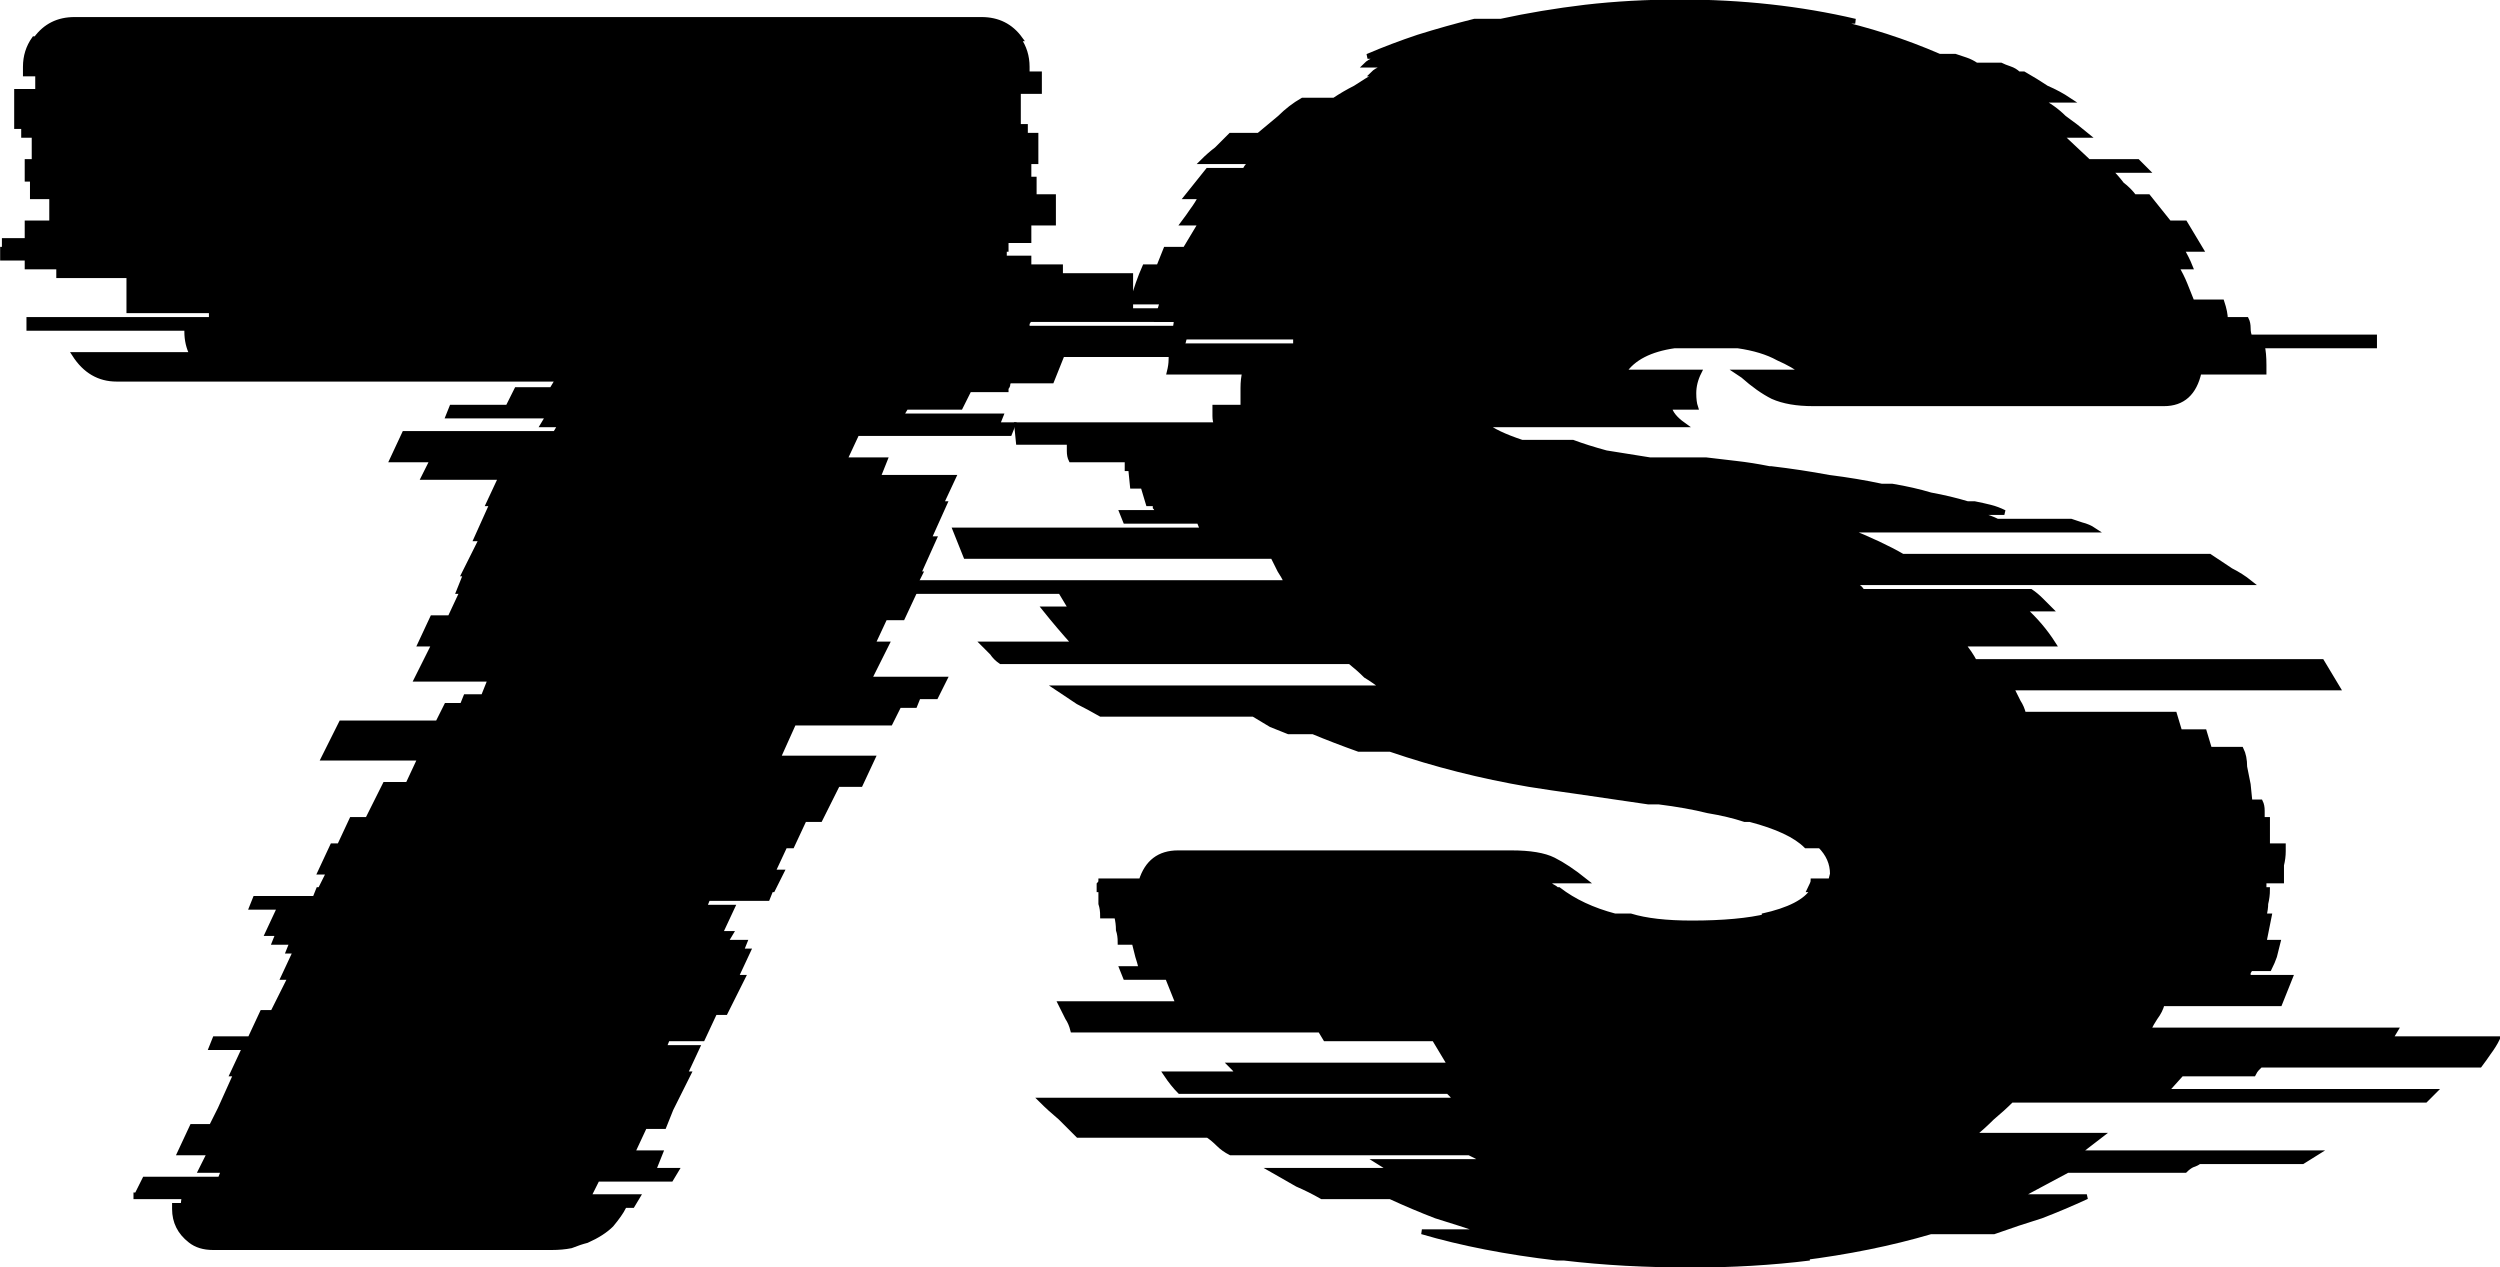
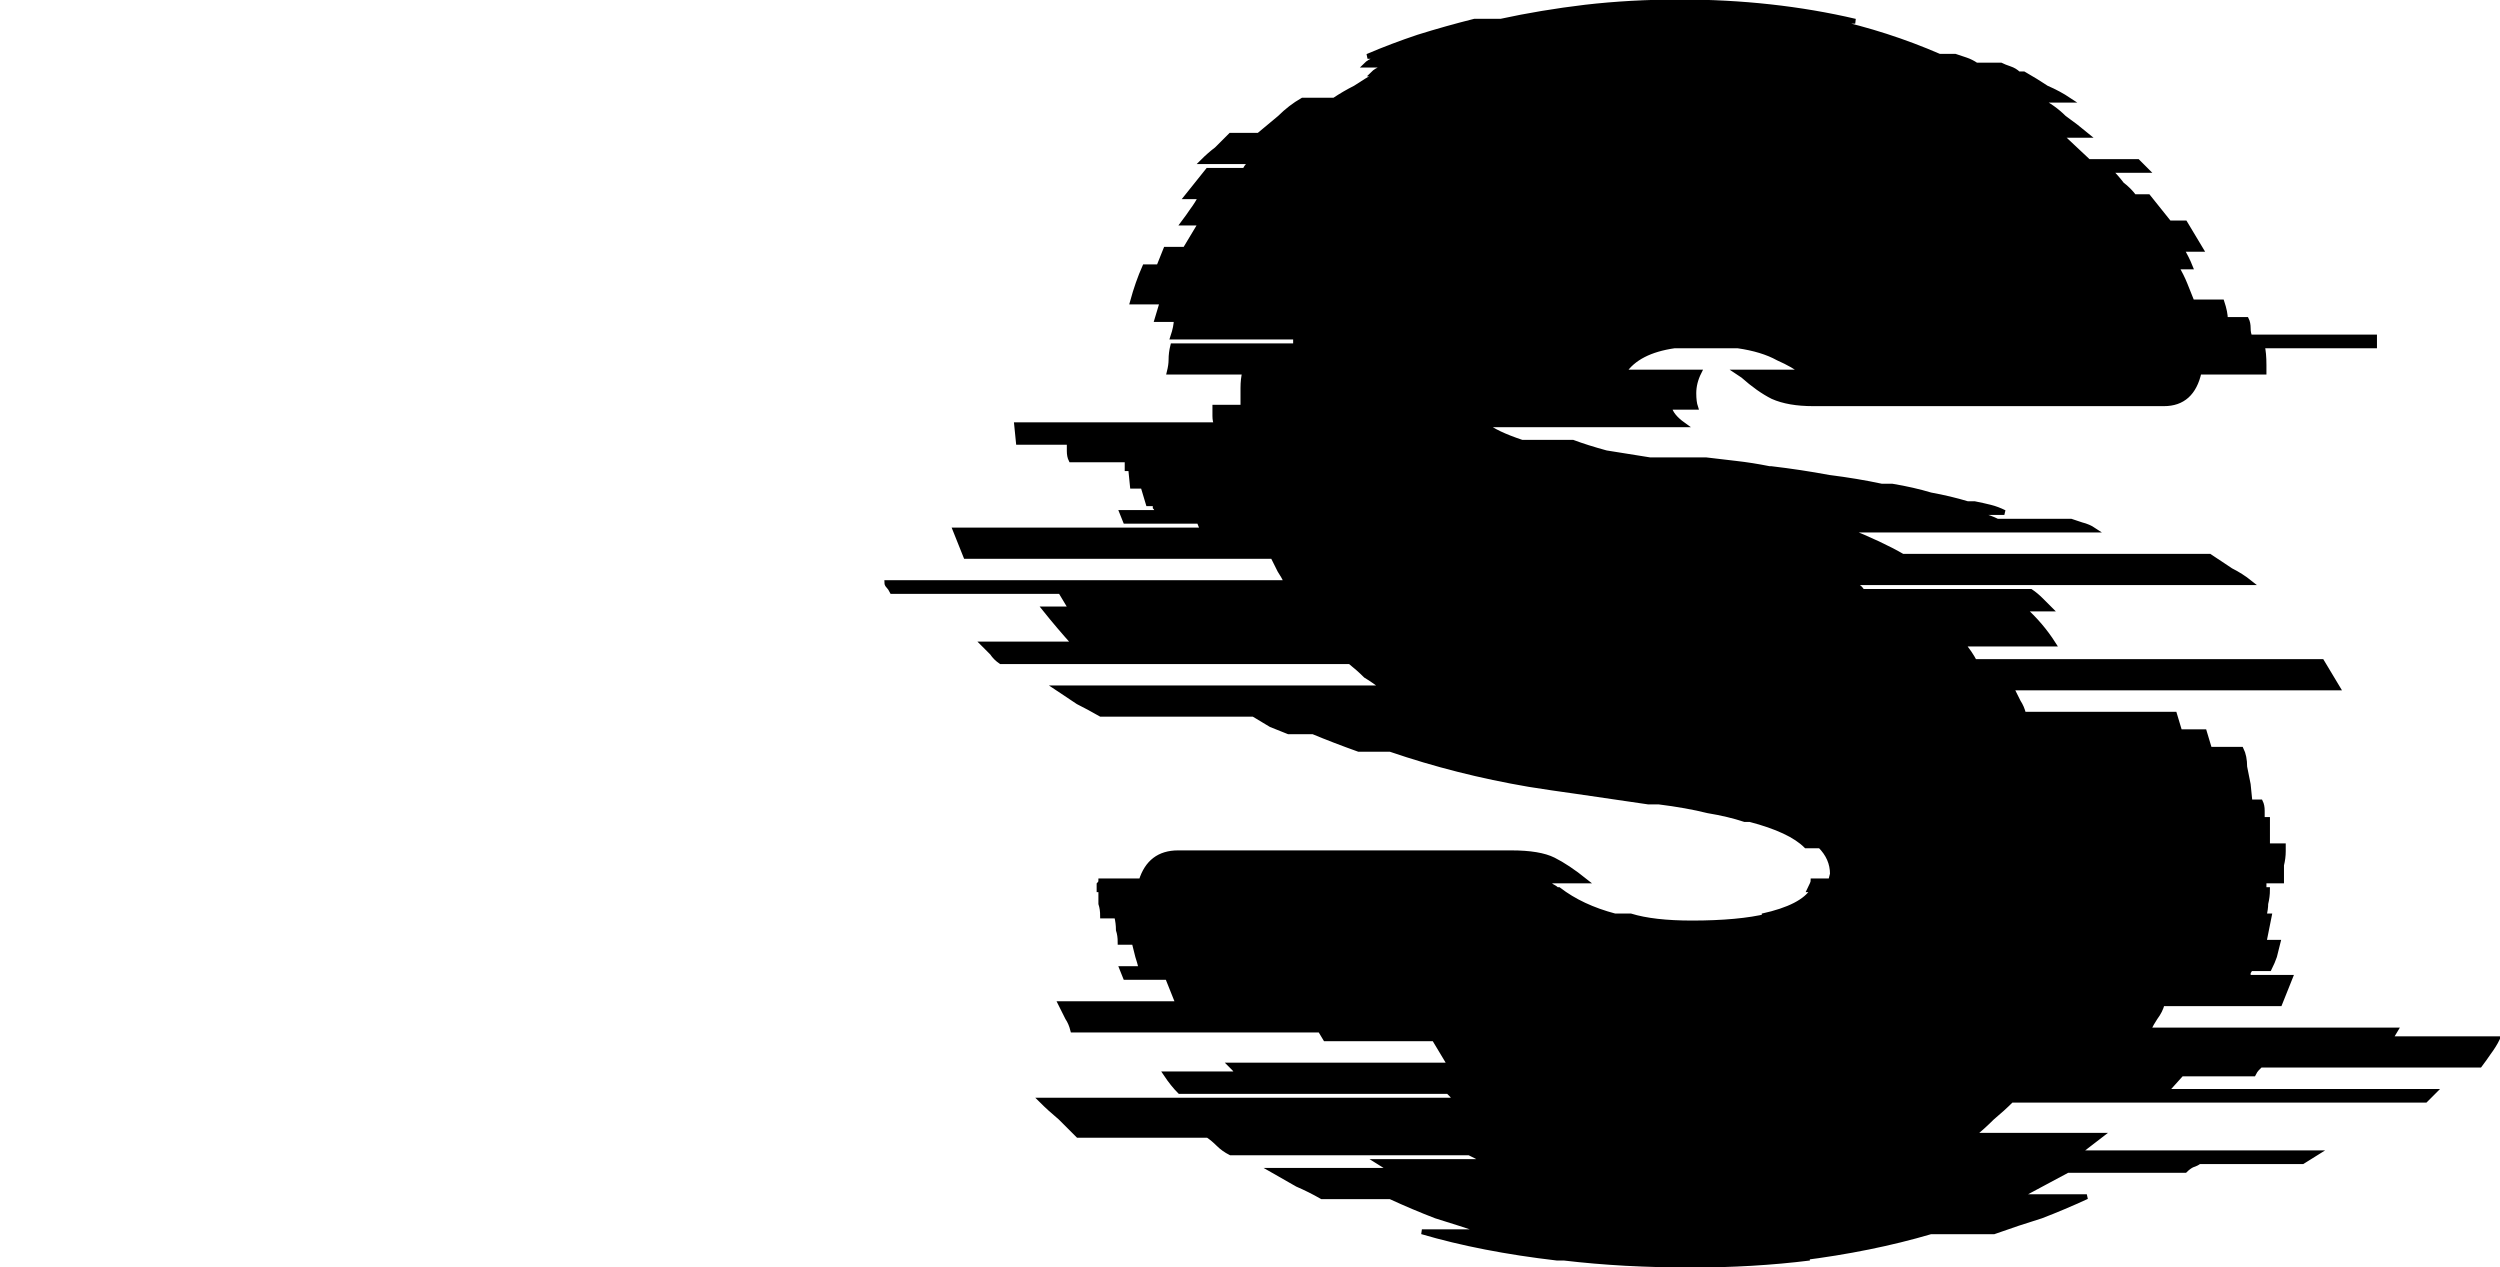
<svg xmlns="http://www.w3.org/2000/svg" width="513" height="260" viewBox="0 0 513 260" fill="currentColor" stroke="currentColor">
  <path d="M462.413 220.36H447.653L444.413 223.96H499.493C499.253 224.2 499.013 224.44 498.773 224.68C498.533 224.92 498.173 225.28 497.693 225.76H412.733C411.533 226.96 410.213 228.16 408.773 229.36C407.573 230.56 406.253 231.76 404.813 232.96H431.093L426.413 236.56H475.373L472.493 238.36H451.253C451.013 238.6 450.533 238.84 449.813 239.08C449.333 239.32 448.853 239.68 448.373 240.16H424.253L414.173 245.56H428.213C425.093 247 421.973 248.32 418.853 249.52C415.733 250.48 412.493 251.56 409.133 252.76H396.173C388.013 255.16 379.133 256.96 369.533 258.16H371.333C367.493 258.64 363.533 259 359.453 259.24C355.373 259.48 351.293 259.6 347.213 259.6C342.653 259.6 338.093 259.48 333.533 259.24C329.213 259 325.013 258.64 320.933 258.16H319.493C309.173 256.96 299.933 255.16 291.773 252.76H304.733C301.133 251.56 297.773 250.48 294.653 249.52C291.533 248.32 288.413 247 285.293 245.56H271.253C269.573 244.6 267.893 243.76 266.213 243.04C264.533 242.08 262.853 241.12 261.173 240.16H285.653L282.773 238.36H304.013C303.773 237.88 303.413 237.52 302.933 237.28C302.453 237.04 301.973 236.8 301.493 236.56H252.533C251.573 236.08 250.733 235.48 250.013 234.76C249.293 234.04 248.573 233.44 247.853 232.96H221.213C220.013 231.76 218.813 230.56 217.613 229.36C216.173 228.16 214.853 226.96 213.653 225.76H298.613C298.373 225.28 298.133 224.92 297.893 224.68C297.653 224.44 297.413 224.2 297.173 223.96H242.093C241.133 223 240.173 221.8 239.213 220.36H253.973C253.733 219.88 253.493 219.52 253.253 219.28C253.013 219.04 252.773 218.8 252.533 218.56H297.533L294.293 213.16H271.973L270.893 211.36H220.133C219.893 210.4 219.533 209.56 219.053 208.84C218.573 207.88 218.093 206.92 217.613 205.96H241.733L239.573 200.56H230.933L230.213 198.76H234.173C233.933 197.8 233.693 196.96 233.453 196.24C233.213 195.28 232.973 194.32 232.733 193.36H229.853C229.853 192.4 229.733 191.56 229.493 190.84C229.493 189.88 229.373 188.92 229.133 187.96H226.253C226.253 187 226.133 186.16 225.893 185.44C225.893 184.72 225.893 183.88 225.893 182.92V182.56H225.533C225.533 182.08 225.533 181.72 225.533 181.48C225.773 181.24 225.893 181 225.893 180.76H234.173C235.373 176.92 237.893 175 241.733 175H310.133C313.973 175 316.853 175.48 318.773 176.44C320.693 177.4 322.853 178.84 325.253 180.76H316.973L317.333 181.12C317.813 181.36 318.173 181.6 318.413 181.84C318.893 182.08 319.253 182.32 319.493 182.56H319.853C322.973 184.96 326.813 186.76 331.373 187.96H334.613C337.733 188.92 341.933 189.4 347.213 189.4C350.333 189.4 353.213 189.28 355.853 189.04C358.493 188.8 360.773 188.44 362.693 187.96H361.613C367.133 186.76 370.613 184.96 372.053 182.56H371.333C371.813 181.6 372.053 181 372.053 180.76H375.653L376.013 179.32C376.013 177.16 375.173 175.24 373.493 173.56H370.613C368.453 171.4 364.613 169.6 359.093 168.16H358.013C355.853 167.44 353.333 166.84 350.453 166.36C347.573 165.64 344.213 165.04 340.373 164.56H338.213L323.453 162.4C321.773 162.16 320.093 161.92 318.413 161.68C316.973 161.44 315.413 161.2 313.733 160.96C303.893 159.28 294.413 156.88 285.293 153.76H278.813C275.453 152.56 272.333 151.36 269.453 150.16H264.413C263.213 149.68 262.013 149.2 260.813 148.72C259.613 148 258.413 147.28 257.213 146.56H225.893C224.213 145.6 222.653 144.76 221.213 144.04C219.773 143.08 218.333 142.12 216.893 141.16H283.853C282.653 140.2 281.453 139.36 280.253 138.64C279.293 137.68 278.213 136.72 277.013 135.76H205.373C204.653 135.28 204.053 134.68 203.573 133.96C202.853 133.24 202.253 132.64 201.773 132.16H220.493C218.333 129.76 216.293 127.36 214.373 124.96H219.773L217.613 121.36H183.053C182.813 120.88 182.573 120.52 182.333 120.28C182.093 120.04 181.973 119.8 181.973 119.56H264.053C263.573 118.6 263.093 117.76 262.613 117.04C262.133 116.08 261.653 115.12 261.173 114.16H198.173L196.013 108.76H246.773L246.053 106.96H230.933L230.213 105.16H237.413C237.413 104.68 237.293 104.32 237.053 104.08C237.053 103.84 237.053 103.6 237.053 103.36H235.613L234.533 99.76H232.373L232.013 96.16H231.293V94.36H219.773C219.533 93.88 219.413 93.28 219.413 92.56C219.413 91.84 219.413 91.24 219.413 90.76H208.973L208.613 87.16H249.653C249.413 86.68 249.293 86.08 249.293 85.36C249.293 84.64 249.293 84.04 249.293 83.56H255.053V83.2C255.053 82 255.053 80.8 255.053 79.6C255.053 78.4 255.173 77.32 255.413 76.36H239.933C240.173 75.4 240.293 74.56 240.293 73.84C240.293 72.88 240.413 71.92 240.653 70.96H265.853C265.853 70.48 265.853 70.12 265.853 69.88C266.093 69.64 266.213 69.4 266.213 69.16H240.653C241.133 67.72 241.373 66.52 241.373 65.56H237.413L238.493 61.96H232.373C233.093 59.32 233.933 56.92 234.893 54.76H237.773L239.213 51.16H243.173L246.413 45.76H242.813C243.533 44.8 244.133 43.96 244.613 43.24C245.333 42.28 245.933 41.32 246.413 40.36H243.533L247.853 34.96H255.413C255.653 34.48 255.893 34.12 256.133 33.88C256.373 33.64 256.613 33.4 256.853 33.16H246.773C247.733 32.2 248.693 31.36 249.653 30.64C250.613 29.68 251.573 28.72 252.533 27.76H258.293C259.733 26.56 261.173 25.36 262.613 24.16C264.053 22.72 265.613 21.52 267.293 20.56H273.773C275.213 19.6 276.653 18.76 278.093 18.04C279.533 17.08 281.093 16.12 282.773 15.16H281.693C282.173 14.68 282.773 14.32 283.493 14.08C284.213 13.84 284.813 13.6 285.293 13.36H280.253C280.733 12.88 281.333 12.52 282.053 12.28C282.773 12.04 283.493 11.8 284.213 11.56H280.613C283.973 10.12 287.453 8.8 291.053 7.6C294.893 6.4 298.733 5.32 302.573 4.36H307.973C313.493 3.16 319.253 2.2 325.253 1.48C331.493 0.76 337.973 0.4 344.693 0.4C357.413 0.4 369.413 1.72 380.693 4.36H375.653C383.333 6.04 390.773 8.44 397.973 11.56H401.213C401.933 11.8 402.653 12.04 403.373 12.28C404.093 12.52 404.813 12.88 405.533 13.36H410.573C411.053 13.6 411.653 13.84 412.373 14.08C413.093 14.32 413.693 14.68 414.173 15.16H415.253C416.933 16.12 418.493 17.08 419.933 18.04C421.613 18.76 423.173 19.6 424.613 20.56H418.493C420.413 21.52 422.093 22.72 423.533 24.16C425.213 25.36 426.773 26.56 428.213 27.76H422.813L428.573 33.16H438.653L440.453 34.96H432.893C433.853 35.92 434.693 36.88 435.413 37.84C436.373 38.56 437.213 39.4 437.933 40.36H440.813L445.133 45.76H448.373L451.613 51.16H447.653C448.373 52.36 448.973 53.56 449.453 54.76H446.573C447.293 55.96 447.893 57.16 448.373 58.36C448.853 59.56 449.333 60.76 449.813 61.96H455.933C456.413 63.4 456.653 64.6 456.653 65.56H460.973C461.213 66.04 461.333 66.64 461.333 67.36C461.333 68.08 461.453 68.68 461.693 69.16H487.253V70.96H464.213C464.453 71.92 464.573 73.24 464.573 74.92V76.36H451.253C450.293 80.68 447.893 82.84 444.053 82.84H372.053C368.693 82.84 365.933 82.36 363.773 81.4C361.853 80.44 359.813 79 357.653 77.08L356.573 76.36H369.893C368.693 75.4 367.013 74.44 364.853 73.48C362.693 72.28 359.933 71.44 356.573 70.96H343.613C338.573 71.68 335.093 73.48 333.173 76.36H348.653C347.933 77.8 347.573 79.24 347.573 80.68C347.573 81.88 347.693 82.84 347.933 83.56H342.533C342.773 84.76 343.733 85.96 345.413 87.16H304.733C306.173 88.36 308.693 89.56 312.293 90.76H322.733C324.653 91.48 326.933 92.2 329.573 92.92C332.453 93.4 335.453 93.88 338.573 94.36H350.093C352.013 94.6 354.053 94.84 356.213 95.08C358.373 95.32 360.653 95.68 363.053 96.16H363.413C367.493 96.64 371.453 97.24 375.293 97.96C379.133 98.44 382.733 99.04 386.093 99.76H388.253C391.133 100.24 393.773 100.84 396.173 101.56C398.813 102.04 401.333 102.64 403.733 103.36H405.173C406.373 103.6 407.453 103.84 408.413 104.08C409.373 104.32 410.333 104.68 411.293 105.16H404.453C405.413 105.4 406.253 105.64 406.973 105.88C407.933 106.12 408.893 106.48 409.853 106.96H424.973C425.693 107.2 426.413 107.44 427.133 107.68C428.093 107.92 428.933 108.28 429.653 108.76H378.893C383.693 110.68 387.533 112.48 390.413 114.16H453.413C454.853 115.12 456.293 116.08 457.733 117.04C459.173 117.76 460.493 118.6 461.693 119.56H379.613C380.093 119.8 380.573 120.04 381.053 120.28C381.533 120.52 381.893 120.88 382.133 121.36H416.693C417.413 121.84 418.133 122.44 418.853 123.16C419.573 123.88 420.173 124.48 420.653 124.96H415.253C417.653 127.12 419.693 129.52 421.373 132.16H402.653C403.133 132.64 403.613 133.24 404.093 133.96C404.573 134.68 404.933 135.28 405.173 135.76H476.453L479.693 141.16H412.733C413.213 142.12 413.693 143.08 414.173 144.04C414.653 144.76 415.013 145.6 415.253 146.56H446.213L447.293 150.16H452.333L453.413 153.76H459.893C460.373 154.72 460.613 155.92 460.613 157.36C460.853 158.56 461.093 159.76 461.333 160.96L461.693 164.56H463.853C464.093 165.04 464.213 165.64 464.213 166.36C464.213 167.08 464.213 167.68 464.213 168.16H465.293V173.56H468.533V174.64C468.533 175.6 468.413 176.56 468.173 177.52C468.173 178.48 468.173 179.56 468.173 180.76H464.573V182.56H465.293C465.293 183.52 465.173 184.48 464.933 185.44C464.933 186.16 464.813 187 464.573 187.96H465.653L464.573 193.36H467.453C467.213 194.32 466.973 195.28 466.733 196.24C466.493 196.96 466.133 197.8 465.653 198.76H461.693C461.693 199 461.573 199.24 461.333 199.48C461.333 199.72 461.333 200.08 461.333 200.56H469.973L467.813 205.96H443.693C443.453 206.92 442.973 207.88 442.253 208.84C441.773 209.56 441.293 210.4 440.813 211.36H491.573L490.493 213.16H512.453C511.973 214.12 511.373 215.08 510.653 216.04C510.173 216.76 509.573 217.6 508.853 218.56H463.853C463.613 218.8 463.373 219.04 463.133 219.28C462.893 219.52 462.653 219.88 462.413 220.36ZM368.813 70.96H379.613C378.893 70.72 378.053 70.6 377.093 70.6C376.373 70.6 375.533 70.6 374.573 70.6C373.613 70.6 372.653 70.6 371.693 70.6C370.733 70.6 369.773 70.72 368.813 70.96Z" fill="currentColor" />
-   <path d="M248.571 65.56H211.131C211.131 65.8 211.011 66.04 210.771 66.28C210.771 66.52 210.771 66.88 210.771 67.36H243.531C243.291 68.32 243.051 69.28 242.811 70.24C242.571 70.96 242.331 71.8 242.091 72.76H217.971L215.811 78.16H207.171C206.931 78.4 206.811 78.64 206.811 78.88C206.811 79.12 206.691 79.36 206.451 79.6V79.96H198.891L197.091 83.56H185.931L184.851 85.36H205.371L204.651 87.16H207.891L207.171 88.96H175.851L173.331 94.36H181.611L180.171 97.96H195.651L193.131 103.36H193.851L190.611 110.56H191.691L188.451 117.76H188.811L187.011 121.36H187.731L185.211 126.76H181.611L179.091 132.16H181.971L178.371 139.36H193.851L192.051 142.96H188.451L187.731 144.76H184.491L182.691 148.36H162.891L159.651 155.56H179.091L176.571 160.96H171.891L168.291 168.16H165.051L162.531 173.56H161.091L158.571 178.96H160.371L158.571 182.56H158.211L157.491 184.36H145.251L144.531 186.16H150.291L147.771 191.56H149.931L148.851 193.36H152.811L152.091 195.16H153.531L151.011 200.56H152.451L148.851 207.76H146.691L144.171 213.16H136.971L136.251 214.96H143.091L140.571 220.36H141.291L137.691 227.56L136.251 231.16H132.291L129.771 236.56H135.531L134.091 240.16H138.771L137.691 241.96H122.571L120.771 245.56H130.851L129.771 247.36H127.971V247.72C127.491 248.68 126.651 249.88 125.451 251.32C124.251 252.52 122.571 253.6 120.411 254.56C119.451 254.8 118.371 255.16 117.171 255.64C115.971 255.88 114.651 256 113.211 256H43.731C41.811 256 40.251 255.52 39.051 254.56C36.891 252.88 35.811 250.72 35.811 248.08V247.36H37.611C37.611 246.4 37.731 245.8 37.971 245.56H27.891C27.891 245.32 27.891 245.2 27.891 245.2C28.131 245.2 28.251 245.08 28.251 244.84L29.691 241.96H45.171L45.891 240.16H41.211L43.011 236.56H36.891L39.411 231.16H43.371L45.171 227.56L48.411 220.36H47.691L50.211 214.96H43.371L44.091 213.16H51.291L53.811 207.76H55.971L59.571 200.56H58.131L60.651 195.16H59.211L59.931 193.36H56.331L57.051 191.56H54.891L57.411 186.16H51.651L52.371 184.36H64.611L65.331 182.56H65.691L67.491 178.96H65.691L68.211 173.56H69.651L72.171 168.16H75.411L79.011 160.96H83.691L86.211 155.56H66.411L70.011 148.36H89.811L91.611 144.76H94.851L95.571 142.96H99.171L100.611 139.36H85.491L89.091 132.16H86.211L88.731 126.76H92.331L94.851 121.36H94.131L95.571 117.76H95.211L98.811 110.56H97.731L100.971 103.36H100.251L102.771 97.96H86.931L88.731 94.36H80.451L82.971 88.96H113.931L115.011 87.16H111.411L112.491 85.36H91.971L92.691 83.56H104.211L106.011 79.96H113.211L114.291 78.16H122.931V77.8H23.931C20.331 77.8 17.451 76.12 15.291 72.76H39.411C38.691 71.32 38.331 69.76 38.331 68.08V67.36H5.931V65.56H43.371V63.76H26.451V56.56H12.051V54.76H5.571V52.96H0.531V51.16H0.891V49.36H5.571V45.76H10.611V40.36H6.651V36.76H5.571V33.16H7.011V27.76H4.851V25.96H3.411V18.76H7.731V15.16H5.211V13.72C5.211 11.56 5.811 9.64 7.011 7.96H7.371C9.291 5.32 11.931 4 15.291 4H201.411C204.771 4 207.411 5.32 209.331 7.96H208.971C210.171 9.64 210.771 11.56 210.771 13.72V15.16H213.291V18.76H208.971V25.96H210.411V27.76H212.571V33.16H211.131V36.76H212.211V40.36H216.171V45.76H211.131V49.36H206.451V51.16H206.091V52.96H211.131V54.76H217.611V56.56H232.011V63.76H248.931C248.931 64.48 248.811 65.08 248.571 65.56Z" fill="currentColor" />
</svg>